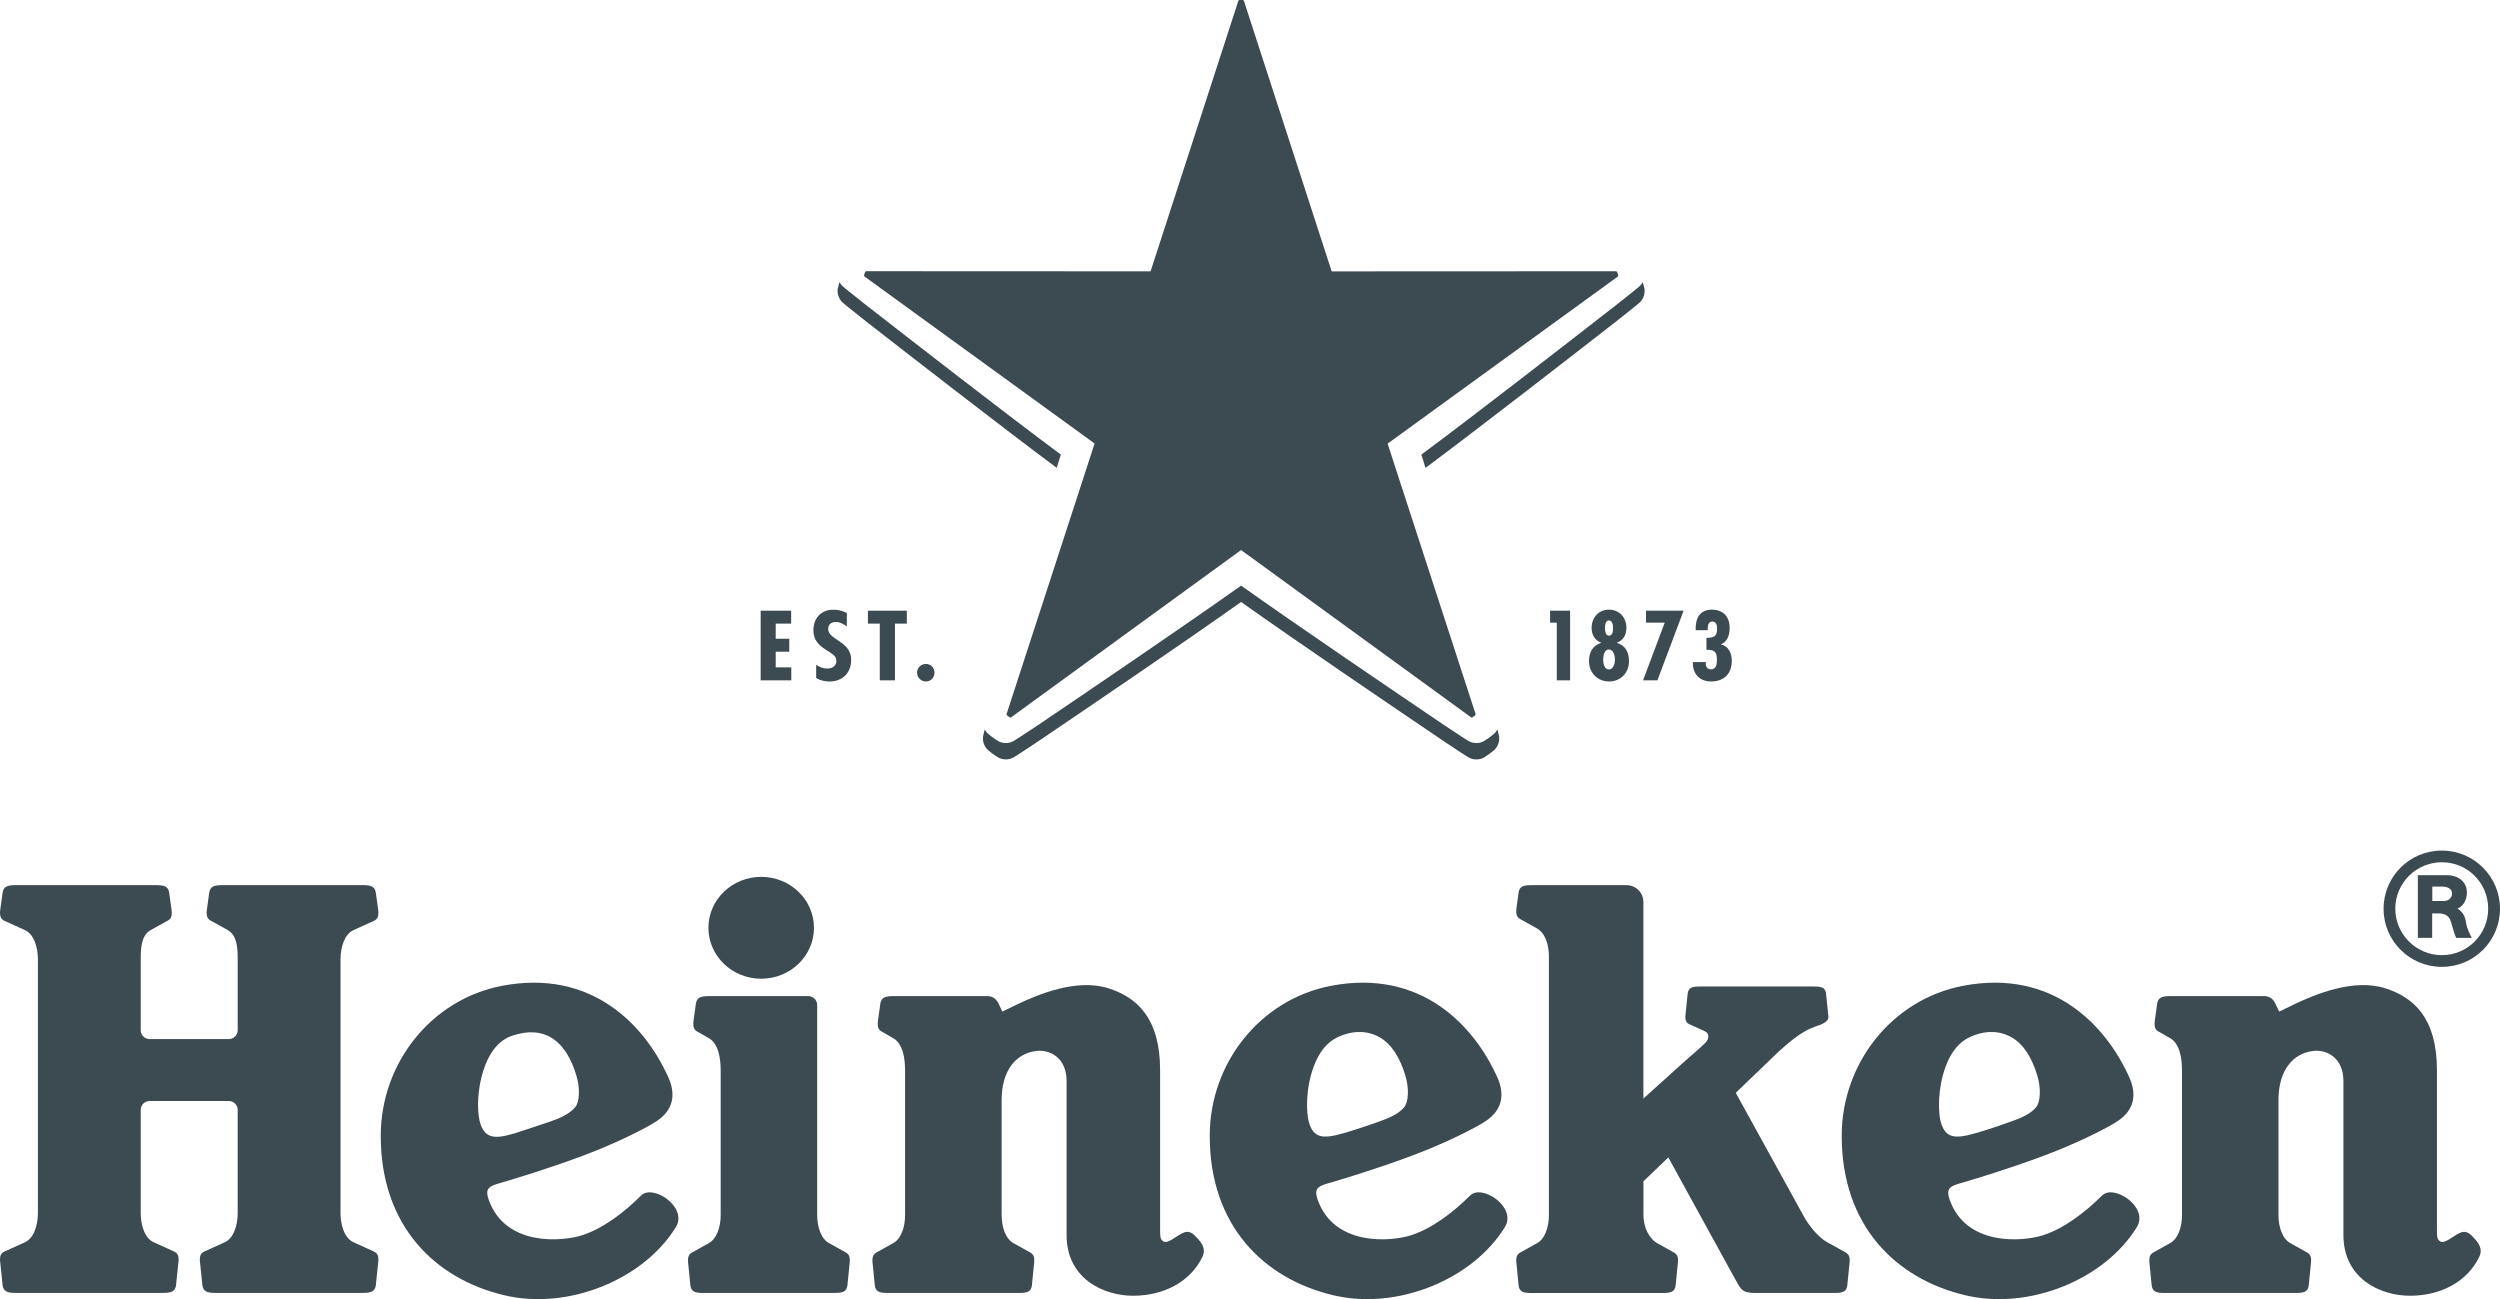
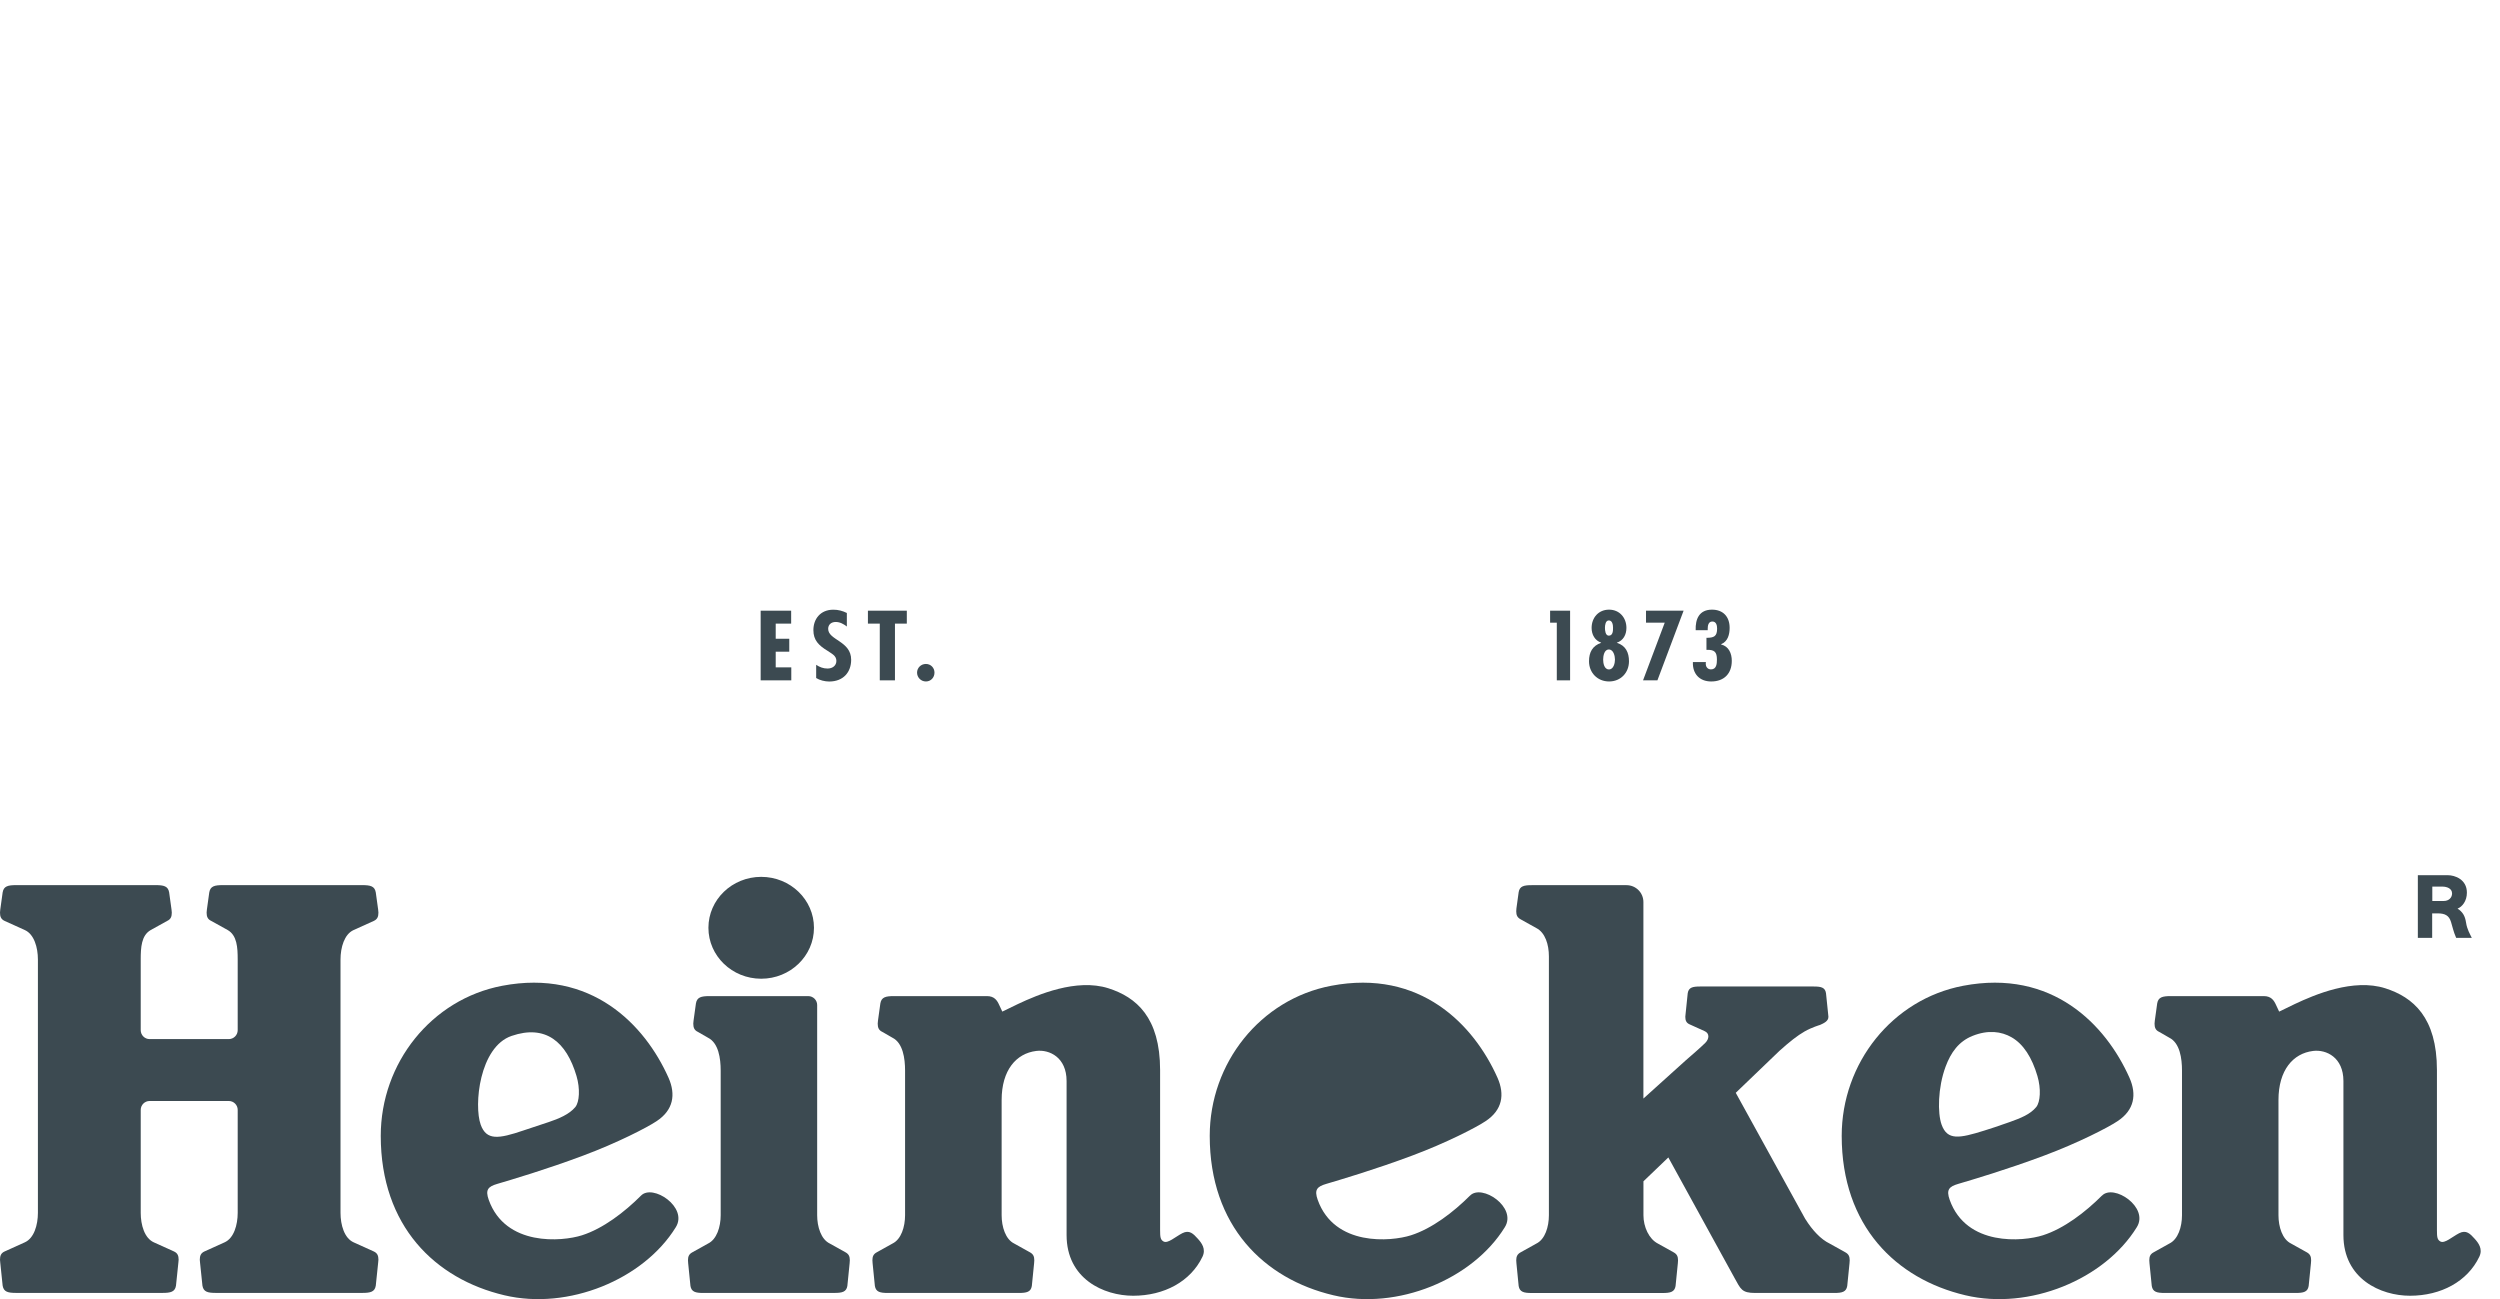
<svg xmlns="http://www.w3.org/2000/svg" id="Camada_2" data-name="Camada 2" viewBox="0 0 556.59 289.23">
  <defs>
    <style>      .cls-1 {        fill: #3c4a51;      }    </style>
  </defs>
  <g id="Camada_1-2" data-name="Camada 1">
    <g>
-       <path class="cls-1" d="M543.65,189.37c-7.17-.02-12.98,5.78-12.98,12.95s5.81,12.94,12.98,12.94,12.94-5.79,12.94-12.94-5.8-12.96-12.94-12.95M543.65,212.65c-5.72,0-10.37-4.64-10.37-10.34s4.64-10.34,10.37-10.34,10.31,4.61,10.31,10.34-4.61,10.34-10.31,10.34" />
      <path class="cls-1" d="M547.13,202.29c1.05-.39,2.09-1.69,2.09-3.55,0-2.97-2.69-3.89-4.25-3.89h-6.67v13.95h3.19v-5.45h1.2c1.61,0,2.55.43,3,1.93.33,1.03.49,2.03,1.14,3.52,1.34,0,1.92,0,3.48,0-.38-.8-1.06-1.89-1.28-3.41-.23-1.49-.74-2.35-1.9-3.11M544.08,200.6h-2.56v-3.21h2.25c.98,0,2.15.4,2.15,1.52,0,.96-.75,1.68-1.84,1.68" />
      <path class="cls-1" d="M142.7,266.2c-3.67,3.67-8.44,7.33-13.13,8.82-4.43,1.42-17.04,2.53-20.76-7.89-.8-2.25-.15-2.95,1.89-3.55,3.05-.9,10.89-3.21,19.16-6.31,7.51-2.8,14.21-6.24,16.31-7.65,3.76-2.47,4.32-5.94,2.67-9.67-5.28-11.85-17.2-24.26-37.03-20.48-15.76,3-27.04,17.19-27.04,33.41,0,20.09,12.11,31.85,27.51,35.49,14.24,3.39,31-3.52,38.16-15.12,2.84-4.47-5.16-9.78-7.75-7.04M107.02,250.39c-1.54-4.26-.31-17.3,6.88-19.76,7.56-2.59,12.2,1.3,14.45,8.92.84,2.82.66,5.8-.27,6.93-1.34,1.62-3.73,2.6-5.88,3.32l-5.66,1.88c-5.56,1.89-8.22,2.27-9.52-1.28" />
-       <path class="cls-1" d="M327.26,266.2c-3.67,3.67-8.44,7.33-13.13,8.82-4.43,1.42-17.04,2.53-20.76-7.89-.8-2.25-.15-2.95,1.89-3.55,3.04-.9,10.89-3.21,19.16-6.31,7.51-2.8,14.21-6.24,16.31-7.65,3.76-2.47,4.32-5.94,2.67-9.67-5.28-11.85-17.2-24.26-37.03-20.48-15.76,3-27.04,17.19-27.04,33.41,0,20.09,12.11,31.85,27.52,35.49,14.24,3.39,30.99-3.52,38.16-15.12,2.84-4.47-5.16-9.78-7.75-7.04M291.58,250.39c-.92-2.55-.86-8.23.89-12.92,1.17-3.15,2.92-5.61,5.99-6.84,3.46-1.39,6.41-1.01,8.72.32,2.64,1.52,4.53,4.53,5.73,8.6.84,2.82.66,5.8-.27,6.93-1.34,1.62-3.43,2.44-5.88,3.32-2.45.88-4.63,1.58-5.66,1.9-5.6,1.75-8.22,2.24-9.52-1.3" />
+       <path class="cls-1" d="M327.26,266.2c-3.67,3.67-8.44,7.33-13.13,8.82-4.43,1.42-17.04,2.53-20.76-7.89-.8-2.25-.15-2.95,1.89-3.55,3.04-.9,10.89-3.21,19.16-6.31,7.51-2.8,14.21-6.24,16.31-7.65,3.76-2.47,4.32-5.94,2.67-9.67-5.28-11.85-17.2-24.26-37.03-20.48-15.76,3-27.04,17.19-27.04,33.41,0,20.09,12.11,31.85,27.52,35.49,14.24,3.39,30.99-3.52,38.16-15.12,2.84-4.47-5.16-9.78-7.75-7.04M291.58,250.39" />
      <path class="cls-1" d="M467.95,266.2c-3.67,3.67-8.44,7.33-13.13,8.82-4.43,1.42-17.04,2.53-20.75-7.89-.8-2.25-.15-2.95,1.89-3.55,3.05-.9,10.89-3.21,19.16-6.31,7.51-2.8,14.21-6.24,16.31-7.65,3.76-2.47,4.32-5.94,2.67-9.67-5.28-11.85-17.2-24.26-37.03-20.48-15.76,3-27.04,17.19-27.04,33.41,0,20.09,12.11,31.85,27.52,35.49,14.24,3.39,31-3.52,38.16-15.12,2.84-4.47-5.16-9.78-7.75-7.04M432.27,250.39c-.92-2.55-.85-8.23.89-12.92,1.17-3.15,2.92-5.61,5.99-6.84,3.46-1.39,6.41-1.01,8.72.32,2.64,1.52,4.53,4.53,5.73,8.6.84,2.82.66,5.8-.27,6.93-1.34,1.62-3.43,2.44-5.88,3.32-2.45.88-4.63,1.58-5.66,1.9-5.6,1.75-8.22,2.24-9.52-1.3" />
      <path class="cls-1" d="M52.92,270.02c0,2.69-.85,5.65-2.92,6.57l-4.49,2.03c-.8.37-1.03.96-1.03,1.85,0,.22.02.37.06.67l.53,5.1c.24,1.39,1.18,1.61,3.02,1.61h32.55c1.84,0,2.79-.23,3.02-1.61l.53-5.1c.04-.3.06-.45.06-.67,0-.89-.23-1.48-1.03-1.85l-4.49-2.03c-2.08-.93-2.92-3.88-2.92-6.57v-56.39c0-2.69.85-5.65,2.92-6.57l4.49-2.03c.8-.37,1.03-.96,1.03-1.85,0-.22-.02-.37-.06-.67l-.53-3.83c-.24-1.39-1.18-1.62-3.02-1.62h-31.03c-1.84,0-2.78.23-3.02,1.62l-.53,3.83c-.04.3-.06.44-.06.67,0,.89.23,1.48,1.03,1.85l3.66,2.03c2.09,1.2,2.23,3.88,2.23,6.57v15.73c0,1.09-.89,1.98-1.98,1.98h-17.63c-1.09,0-1.98-.89-1.98-1.98v-15.73c0-2.69.14-5.38,2.23-6.57l3.66-2.03c.8-.37,1.03-.96,1.03-1.85,0-.22-.02-.37-.06-.67l-.53-3.83c-.24-1.39-1.18-1.62-3.02-1.62H3.61c-1.84,0-2.79.23-3.02,1.62l-.53,3.83c-.04.3-.06.44-.06.67,0,.89.23,1.48,1.03,1.85l4.49,2.03c2.08.93,2.92,3.88,2.92,6.57v56.39c0,2.69-.85,5.65-2.92,6.57l-4.49,2.03c-.81.37-1.03.96-1.03,1.85,0,.22.02.37.06.67l.53,5.1c.24,1.39,1.18,1.61,3.02,1.61h32.55c1.84,0,2.79-.23,3.02-1.61l.53-5.1c.04-.3.06-.45.06-.67,0-.89-.23-1.48-1.03-1.85l-4.49-2.03c-2.08-.93-2.92-3.88-2.92-6.57v-22.92c0-1.09.89-1.98,1.98-1.98h17.63c1.09,0,1.98.89,1.98,1.98v22.92Z" />
      <path class="cls-1" d="M181.22,206.56c0,6.26-5.26,11.34-11.75,11.34s-11.75-5.08-11.75-11.34,5.26-11.34,11.75-11.34,11.75,5.08,11.75,11.34" />
      <path class="cls-1" d="M156.62,287.86c-1.76,0-2.67-.22-2.9-1.55l-.51-5.08c-.04-.29-.04-.43-.04-.64,0-.86.23-1.38.97-1.78l3.5-1.95c1.94-.94,2.81-3.72,2.81-6.31v-32.2c0-2.69-.46-6.14-2.83-7.32l-2.24-1.29c-.8-.37-1.03-.96-1.03-1.85,0-.22.02-.37.06-.67l.53-3.83c.24-1.39,1.18-1.62,3.02-1.62h21.99c1.09,0,1.98.89,1.98,1.98v46.79c0,2.58.86,5.37,2.8,6.31l3.5,1.95c.73.4.97.92.97,1.78,0,.22,0,.35-.04.64l-.51,5.08c-.23,1.33-1.14,1.55-2.9,1.55h-29.13Z" />
      <path class="cls-1" d="M223.17,225.21s1.24-.6,3.46-1.68c4.4-2.07,13.02-5.77,20.15-3.5,6.17,1.97,11.5,6.45,11.5,18.21v35.63c0,1.52.07,2.15.77,2.53.95.52,2.6-1.03,4.17-1.84,1.59-.82,2.47.14,3.45,1.22.85.94,1.88,2.28,1.04,4.02-2.63,5.51-8.53,8.68-15.43,8.68-6.52,0-14.82-3.74-14.82-13.51v-34.3c0-5.24-3.8-7.06-6.76-6.69-4.46.55-7.7,4.28-7.7,10.93v25.64c0,2.58.86,5.37,2.8,6.31l3.5,1.95c.73.4.97.92.97,1.78,0,.22,0,.35-.04.64l-.51,5.08c-.22,1.33-1.13,1.55-2.9,1.55h-29.14c-1.76,0-2.67-.22-2.9-1.55l-.51-5.08c-.04-.29-.04-.42-.04-.64,0-.86.23-1.38.97-1.78l3.5-1.95c1.94-.94,2.8-3.72,2.8-6.31v-32.2c0-2.69-.46-6.14-2.82-7.32l-2.24-1.29c-.8-.37-1.03-.96-1.03-1.85,0-.22.02-.37.06-.67l.53-3.83c.24-1.39,1.18-1.62,3.02-1.62h20.71c1.63,0,2.26.93,2.73,1.98l.68,1.45Z" />
      <path class="cls-1" d="M507.45,225.21s1.24-.6,3.46-1.68c4.4-2.07,13.02-5.77,20.14-3.5,6.17,1.97,11.5,6.45,11.5,18.21v35.63c0,1.52.07,2.15.77,2.53.95.52,2.6-1.03,4.17-1.84,1.59-.82,2.47.14,3.45,1.22.85.94,1.88,2.28,1.04,4.02-2.63,5.51-8.53,8.68-15.43,8.68-6.52,0-14.82-3.74-14.82-13.51v-34.3c0-5.24-3.8-7.06-6.76-6.69-4.46.55-7.7,4.28-7.7,10.93v25.64c0,2.58.86,5.37,2.8,6.31l3.5,1.95c.73.4.97.92.97,1.78,0,.22,0,.35-.04.64l-.51,5.08c-.22,1.33-1.13,1.55-2.9,1.55h-29.13c-1.77,0-2.67-.22-2.9-1.55l-.51-5.08c-.04-.29-.04-.42-.04-.64,0-.86.23-1.38.97-1.78l3.5-1.95c1.94-.94,2.81-3.72,2.81-6.31v-32.2c0-2.69-.46-6.14-2.83-7.32l-2.24-1.29c-.81-.37-1.04-.96-1.04-1.85,0-.22.02-.37.06-.67l.53-3.83c.24-1.39,1.18-1.62,3.02-1.62h20.71c1.63,0,2.26.93,2.73,1.98l.68,1.45Z" />
      <path class="cls-1" d="M401.96,271.44c1.55,2.48,3.43,4.48,5.38,5.42l3.5,1.95c.73.4.97.92.97,1.78,0,.22,0,.35-.04.64l-.51,5.08c-.23,1.33-1.14,1.55-2.9,1.55h-17.59c-3.01,0-3.23-.87-4.59-3.32l-14.75-26.85-5.54,5.31v7.56c0,2.58,1.22,5.29,3.23,6.31l3.5,1.95c.73.4.97.92.97,1.78,0,.22,0,.35-.04.64l-.51,5.08c-.23,1.33-1.14,1.55-2.9,1.55h-29.13c-1.76,0-2.67-.22-2.9-1.55l-.5-5.08c-.04-.29-.04-.43-.04-.64,0-.85.24-1.38.97-1.78l3.5-1.95c1.94-.94,2.8-3.72,2.8-6.31v-57.64c0-2.58-.8-5.28-2.8-6.3l-3.5-1.95c-.73-.4-.97-.92-.97-1.78,0-.21,0-.35.04-.64l.5-3.63c.23-1.33,1.14-1.55,2.9-1.55h21.11c2.08,0,3.76,1.68,3.76,3.76v43.75l9.39-8.47c1.34-1.15,3.53-3.07,4.39-3.93.86-.85,1.03-2.12-.19-2.63l-3.32-1.5c-.73-.33-.94-.87-.94-1.69,0-.2.02-.33.06-.61l.48-4.65c.22-1.26,1.08-1.47,2.75-1.47h25.28c1.68,0,2.54.21,2.75,1.47l.48,4.65c.04.27.05.41.06.61.05,1.01-1.13,1.49-1.87,1.83,0,0-1.8.52-3.43,1.45-1.63.93-3.37,2.32-5.58,4.3l-9.75,9.36,15.51,28.15Z" />
      <path class="cls-1" d="M379.76,147.83l.03-.43h-2.89c-.11,2.59,1.46,4.32,4.08,4.32,2.85,0,4.58-1.74,4.58-4.59,0-1.65-.66-3.23-2.38-3.65v-.06c1.51-.6,1.9-2.18,1.9-3.64,0-2.47-1.44-4.05-3.93-4.05-2.83,0-3.72,2.07-3.63,4.57h2.68v-.32c0-.68.14-1.61,1.03-1.61s1.06.89,1.06,1.58c0,1.72-.7,2.05-2.37,2.05v2.68c1.75-.06,2.33.42,2.33,2.16,0,.91-.08,2.19-1.33,2.19-.82,0-1.16-.7-1.16-1.21" />
      <polygon class="cls-1" points="374.83 135.96 366.46 135.96 366.46 138.63 370.63 138.63 365.8 151.47 369 151.47 374.83 135.96" />
      <path class="cls-1" d="M359.98,143.12v-.04c1.44-.48,2.12-1.8,2.12-3.28,0-2.27-1.53-4.07-3.87-4.07s-3.88,1.79-3.88,4.07c0,1.48.73,2.8,2.11,3.27v.05c-1.91.65-2.69,2.1-2.69,4.1,0,2.55,1.88,4.5,4.47,4.5s4.43-1.95,4.43-4.5c0-1.95-.74-3.49-2.68-4.1M358.18,138.13c.83,0,.94,1.07.94,1.65s0,1.74-.94,1.74c-.77,0-.86-1.19-.86-1.76s.13-1.63.86-1.63M358.21,149.04c-1.07,0-1.29-1.41-1.29-2.19s.22-2.25,1.27-2.25,1.36,1.48,1.36,2.25-.3,2.19-1.34,2.19" />
      <polygon class="cls-1" points="349.56 135.96 345.11 135.96 345.11 138.63 346.6 138.63 346.6 151.47 349.56 151.47 349.56 135.96" />
      <polygon class="cls-1" points="176.14 135.96 169.35 135.96 169.35 151.47 176.17 151.47 176.17 148.58 172.7 148.58 172.7 145.09 175.72 145.09 175.72 142.21 172.7 142.21 172.7 138.84 176.14 138.84 176.14 135.96" />
      <path class="cls-1" d="M206.14,147.82c-1.11,0-1.97.87-1.97,1.93s.86,1.97,1.97,1.97,1.91-.89,1.91-1.97-.83-1.93-1.91-1.93" />
      <polygon class="cls-1" points="201.89 135.96 193.23 135.96 193.23 138.84 195.87 138.84 195.87 151.47 199.25 151.47 199.25 138.84 201.89 138.84 201.89 135.96" />
      <path class="cls-1" d="M188.54,139.46v-2.99c-.95-.47-1.91-.73-3.01-.73-2.89,0-4.44,2.08-4.44,4.55,0,2.24,1.18,3.4,3.13,4.59.93.65,1.99,1.08,1.99,2.26,0,1.04-.85,1.7-1.96,1.7-.97,0-1.76-.31-2.54-.83v2.94c.78.5,1.94.78,2.9.78,3.15,0,4.89-2.09,4.89-4.84,0-4.2-5.12-4.35-5.12-6.89,0-.93.67-1.53,1.68-1.53.95,0,1.76.46,2.47,1.01" />
-       <path class="cls-1" d="M333.67,163.55c.4,1.44-.31,2.83-.99,3.43-.57.49-1.12.87-1.12.87,0,0-.54.41-1.18.8-.78.47-2.32.71-3.57-.11,0,0-1.98-1.23-5.19-3.4-10.18-6.88-32.9-22.29-45.31-31.12-12.42,8.83-35.14,24.24-45.31,31.12-3.21,2.17-5.19,3.39-5.19,3.39-1.24.82-2.79.58-3.57.11-.64-.39-1.18-.79-1.18-.79,0,0-.55-.38-1.12-.87-.69-.6-1.39-1.99-.99-3.43,0,0,.1-.4.29-1.15.2.39.45.71.7.93.57.49,1.12.87,1.12.87,0,0,.54.41,1.18.8.78.47,2.32.71,3.57-.11,0,0,1.98-1.23,5.19-3.39,10.18-6.88,32.89-22.29,45.31-31.12,12.42,8.83,35.13,24.24,45.31,31.12,3.21,2.17,5.19,3.39,5.19,3.39,1.24.82,2.79.58,3.57.11.64-.39,1.18-.8,1.18-.8,0,0,.55-.38,1.12-.87.25-.22.5-.54.7-.93.19.74.29,1.15.29,1.15M236.18,101.21c-12.24-9.08-33.91-25.93-43.6-33.48-3.05-2.38-4.83-3.88-4.83-3.88-.37-.29-.64-.65-.84-1.03-.05.16-.23.7-.37,1.31-.21.89.04,2.43,1.21,3.36,0,0,1.78,1.5,4.83,3.88,9.45,7.37,30.3,23.57,42.68,32.79.32-1.03.63-2.02.92-2.96M365.72,62.82c-.2.38-.47.73-.84,1.03,0,0-1.78,1.5-4.83,3.88-9.69,7.55-31.36,24.4-43.6,33.48.3.94.6,1.93.92,2.96,12.38-9.22,33.23-25.43,42.68-32.79,3.05-2.38,4.83-3.88,4.83-3.88,1.17-.93,1.42-2.47,1.21-3.36-.14-.61-.32-1.15-.37-1.31" />
-       <path class="cls-1" d="M243.69,98.77l-19.59,60.2c-.03.1,0,.22.09.28,0,0,.14.13.3.24.16.11.32.21.32.21.09.07.21.06.3,0l51.2-37.24,51.2,37.24c.09.06.21.07.3,0,0,0,.17-.1.32-.21.16-.11.3-.24.3-.24.1-.07.13-.18.09-.28l-19.59-60.2,51.24-37.19c.09-.06.13-.18.1-.28,0,0-.04-.19-.1-.37-.06-.18-.14-.36-.14-.36-.03-.11-.13-.18-.24-.18l-63.31.03L276.94.19c-.03-.1-.13-.18-.24-.18,0,0-.19-.02-.38-.02s-.38.02-.38.02c-.11,0-.21.07-.24.18l-19.54,60.22-63.31-.03c-.11,0-.21.07-.24.17,0,0-.08.18-.13.36-.06.18-.1.37-.1.37-.04.11,0,.22.09.28l51.24,37.19Z" />
    </g>
  </g>
</svg>